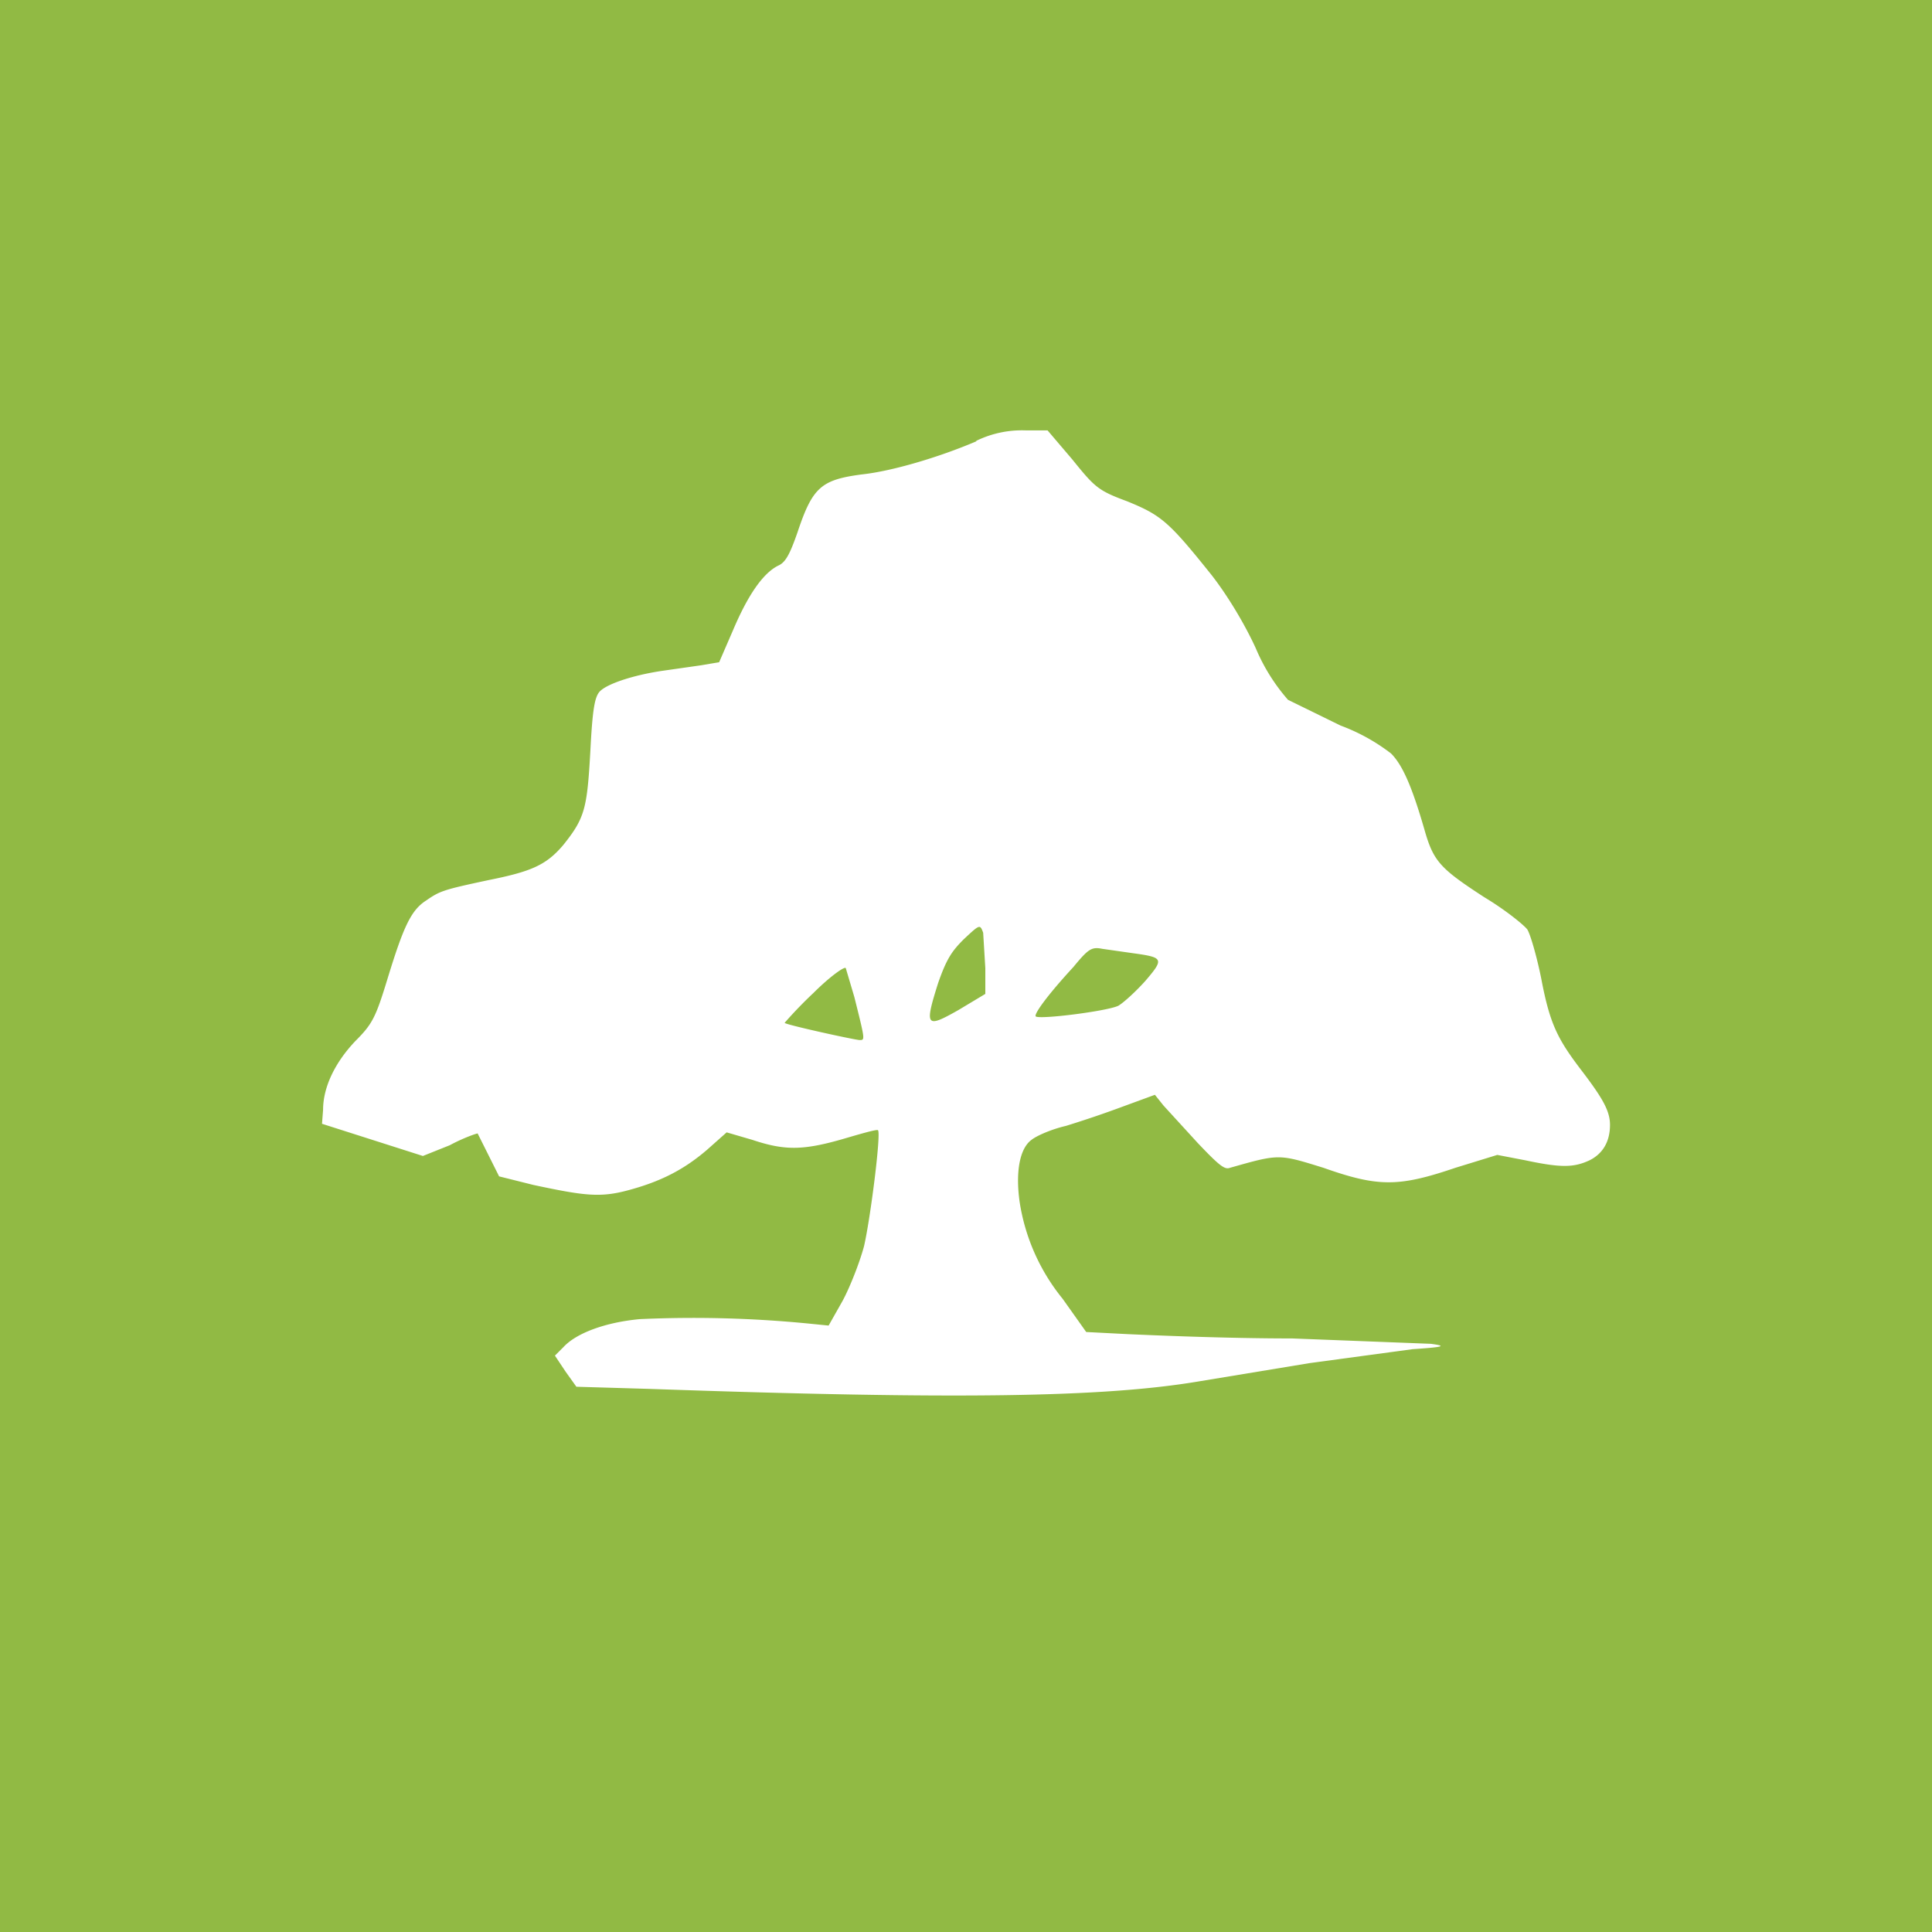
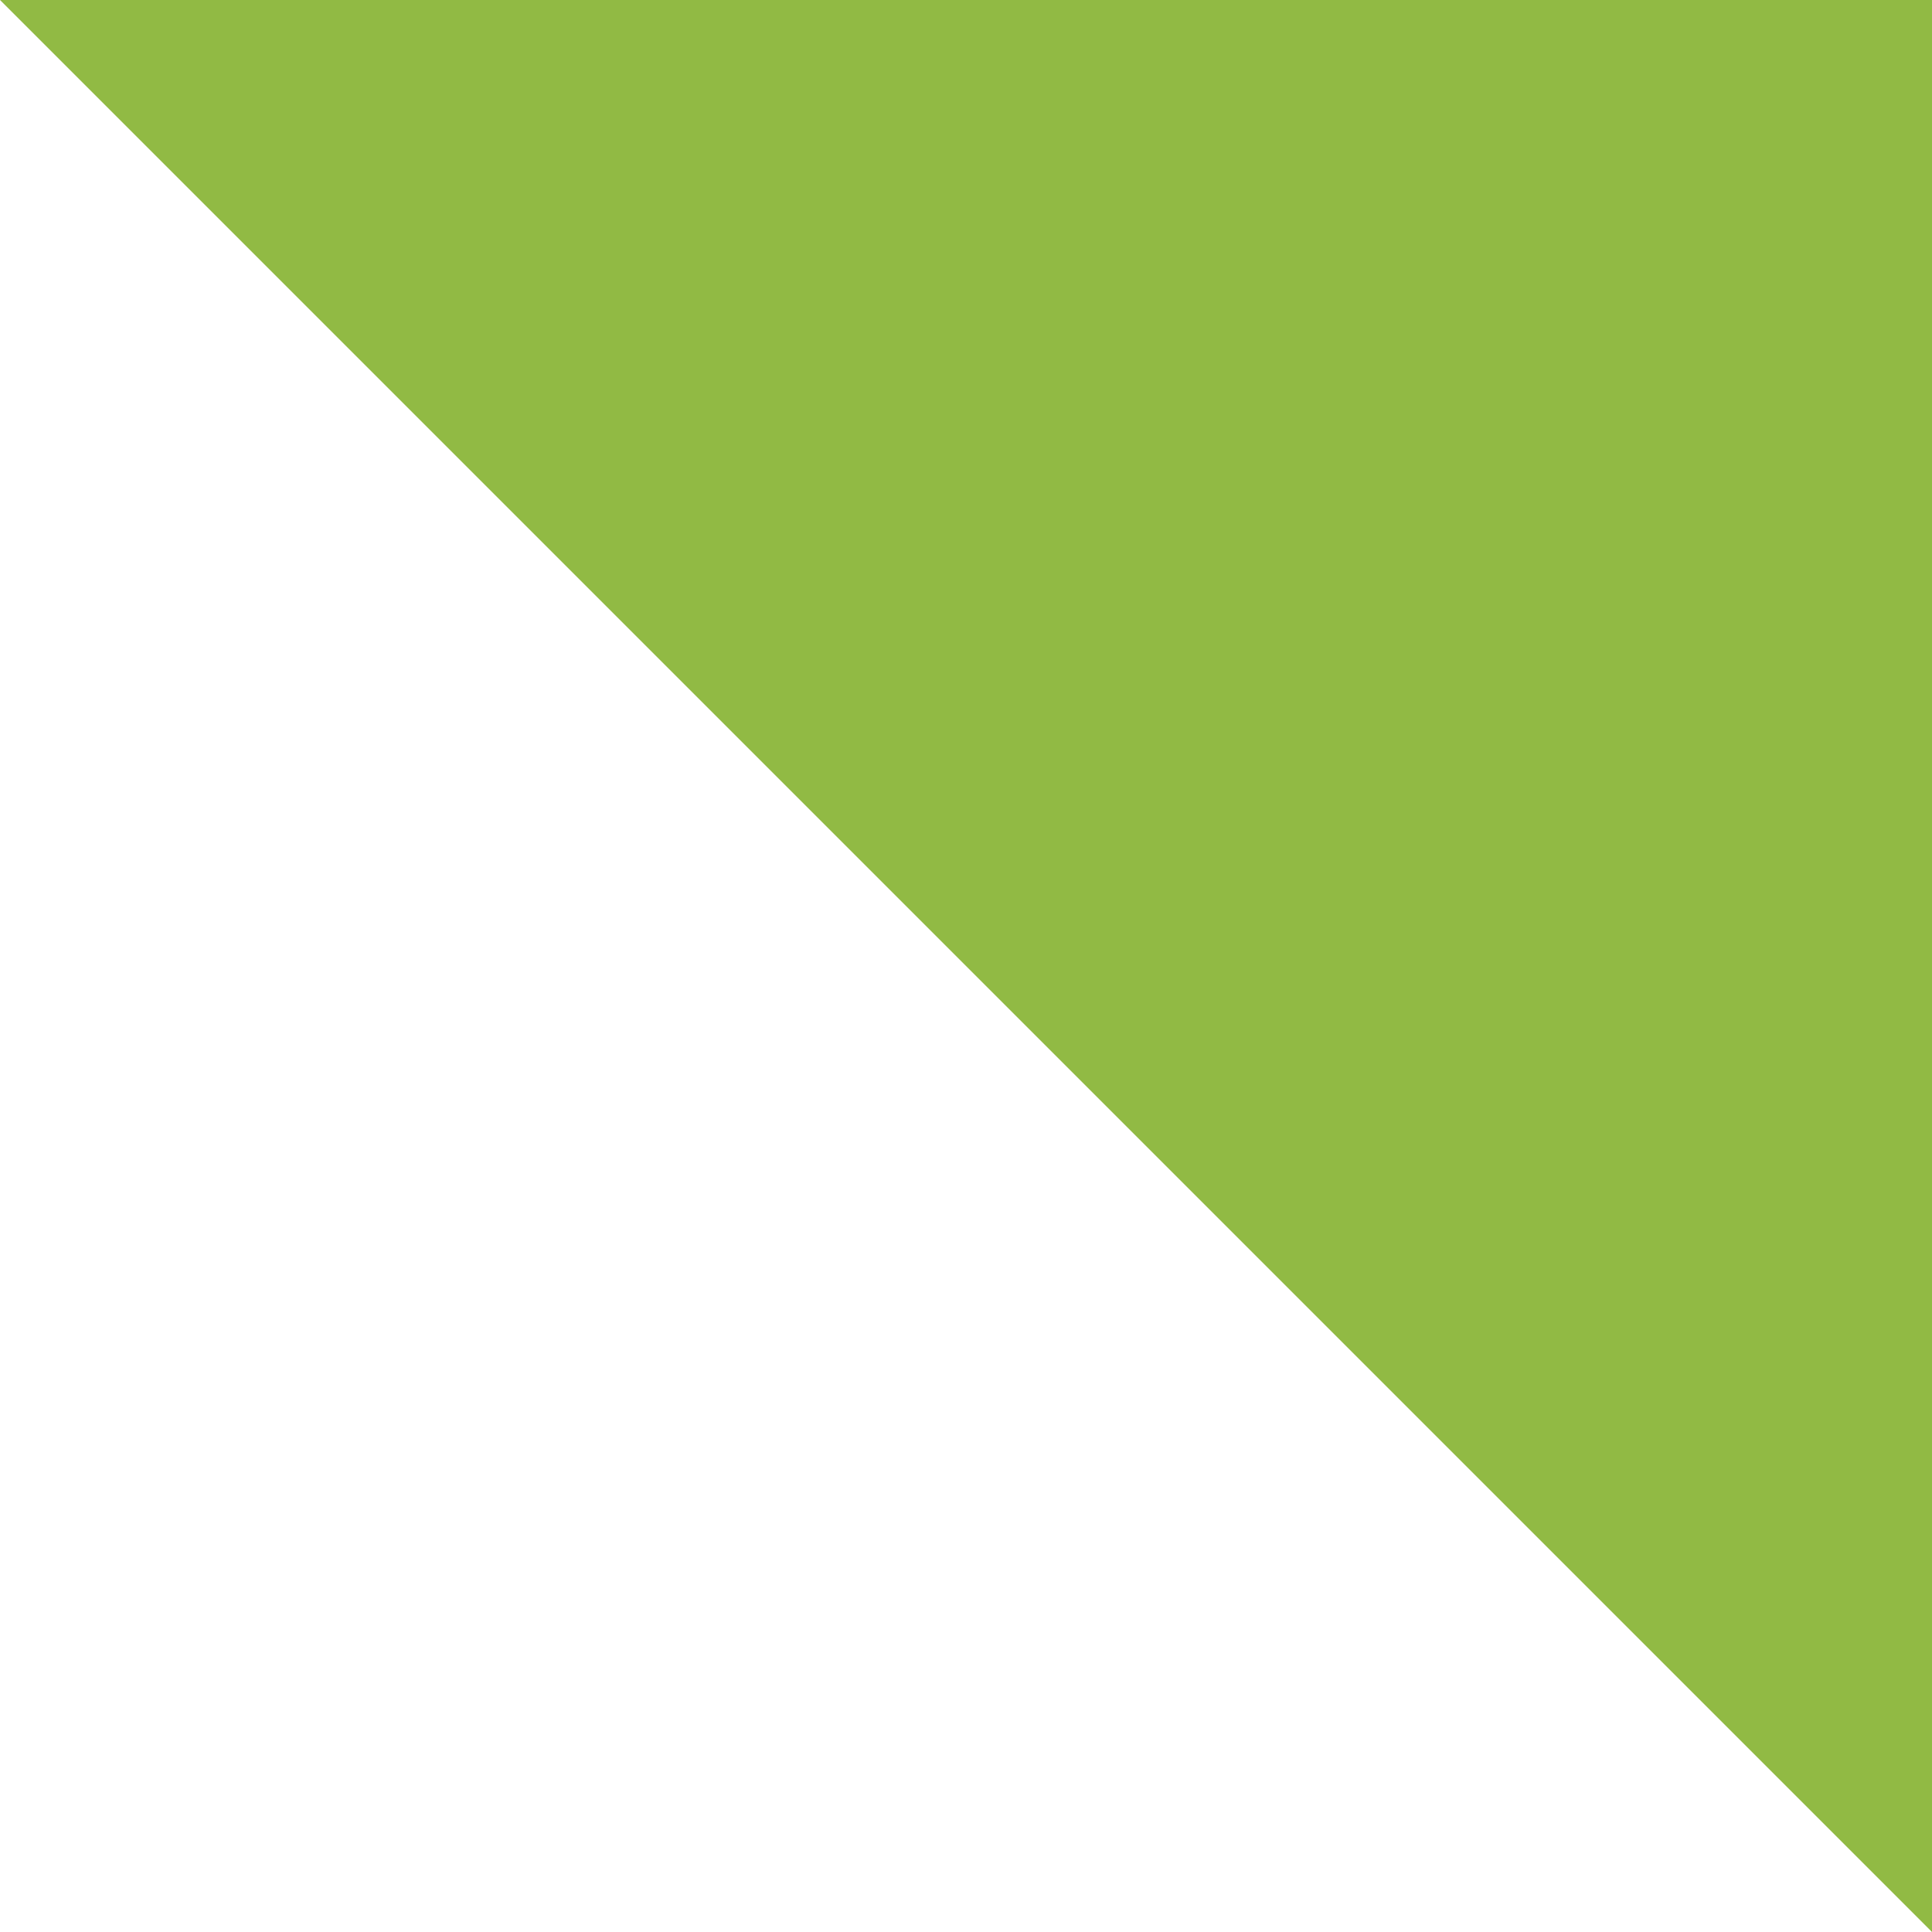
<svg xmlns="http://www.w3.org/2000/svg" width="18" height="18" viewBox="0 0 18 18">
-   <path fill="#91BA44" d="M0 0h18v18H0z" />
-   <path d="M9.1 4.11c-.35.15-.79.28-1.07.31-.38.05-.46.12-.6.54-.07.2-.11.28-.18.31-.14.07-.28.27-.42.6l-.13.3-.18.03-.35.05c-.27.04-.51.12-.58.19-.05.05-.07.17-.09.56-.03.53-.05.62-.25.87-.16.19-.3.25-.7.33-.42.09-.45.1-.58.19-.14.09-.21.24-.36.73-.11.36-.14.42-.3.58-.19.2-.3.43-.3.64l-.01.13.47.15.47.15.25-.1c.13-.07.25-.11.26-.11l.1.2.1.2.32.08c.47.1.62.12.88.05.3-.08.52-.19.74-.38l.18-.16.24.07c.3.1.47.1.85-.01.17-.05.31-.09.32-.08.03.03-.07.82-.13 1.08-.04.15-.13.38-.2.51l-.13.23-.2-.02a11 11 0 0 0-1.56-.04c-.32.03-.59.13-.71.26l-.08.08.1.15.1.14.68.02c2.86.1 4.23.08 5.12-.07l1.03-.17.96-.13c.3-.02.32-.03.17-.05l-1.29-.05c-.62 0-1.31-.03-1.53-.04l-.39-.02-.22-.31a1.88 1.88 0 0 1-.4-.9c-.04-.28 0-.5.11-.58.05-.04.19-.1.32-.13a10 10 0 0 0 .53-.18l.3-.11.08.1.32.35c.2.21.25.25.3.23.46-.13.45-.13.87 0 .51.18.7.18 1.23 0l.39-.12.26.05c.33.07.45.07.6 0 .12-.06.19-.17.19-.33 0-.13-.07-.25-.26-.5-.23-.3-.3-.44-.38-.86-.04-.2-.1-.41-.13-.46-.03-.04-.2-.18-.4-.3-.4-.26-.47-.33-.55-.6-.12-.42-.21-.63-.32-.74a1.79 1.79 0 0 0-.47-.26L12 6.52a1.77 1.77 0 0 1-.3-.48c-.11-.24-.27-.5-.41-.68-.4-.5-.47-.56-.79-.69-.27-.1-.3-.13-.51-.39l-.23-.27h-.2a.97.97 0 0 0-.47.1Zm.08 4.91v.24l-.25.15c-.3.17-.32.16-.19-.25.08-.23.13-.3.24-.41.15-.14.15-.14.18-.06l.02.33Zm1.37-.14c.29.04.3.05.12.26-.09.1-.2.2-.25.23-.1.05-.73.13-.77.1-.02-.02.11-.2.35-.46.14-.17.17-.19.27-.17l.28.04Zm-2.59.41c.1.4.1.4.05.4-.04 0-.68-.14-.7-.16 0 0 .11-.13.27-.28.15-.15.29-.25.3-.23l.08.27Z" fill="#fff" />
+   <path fill="#91BA44" d="M0 0h18v18z" />
</svg>